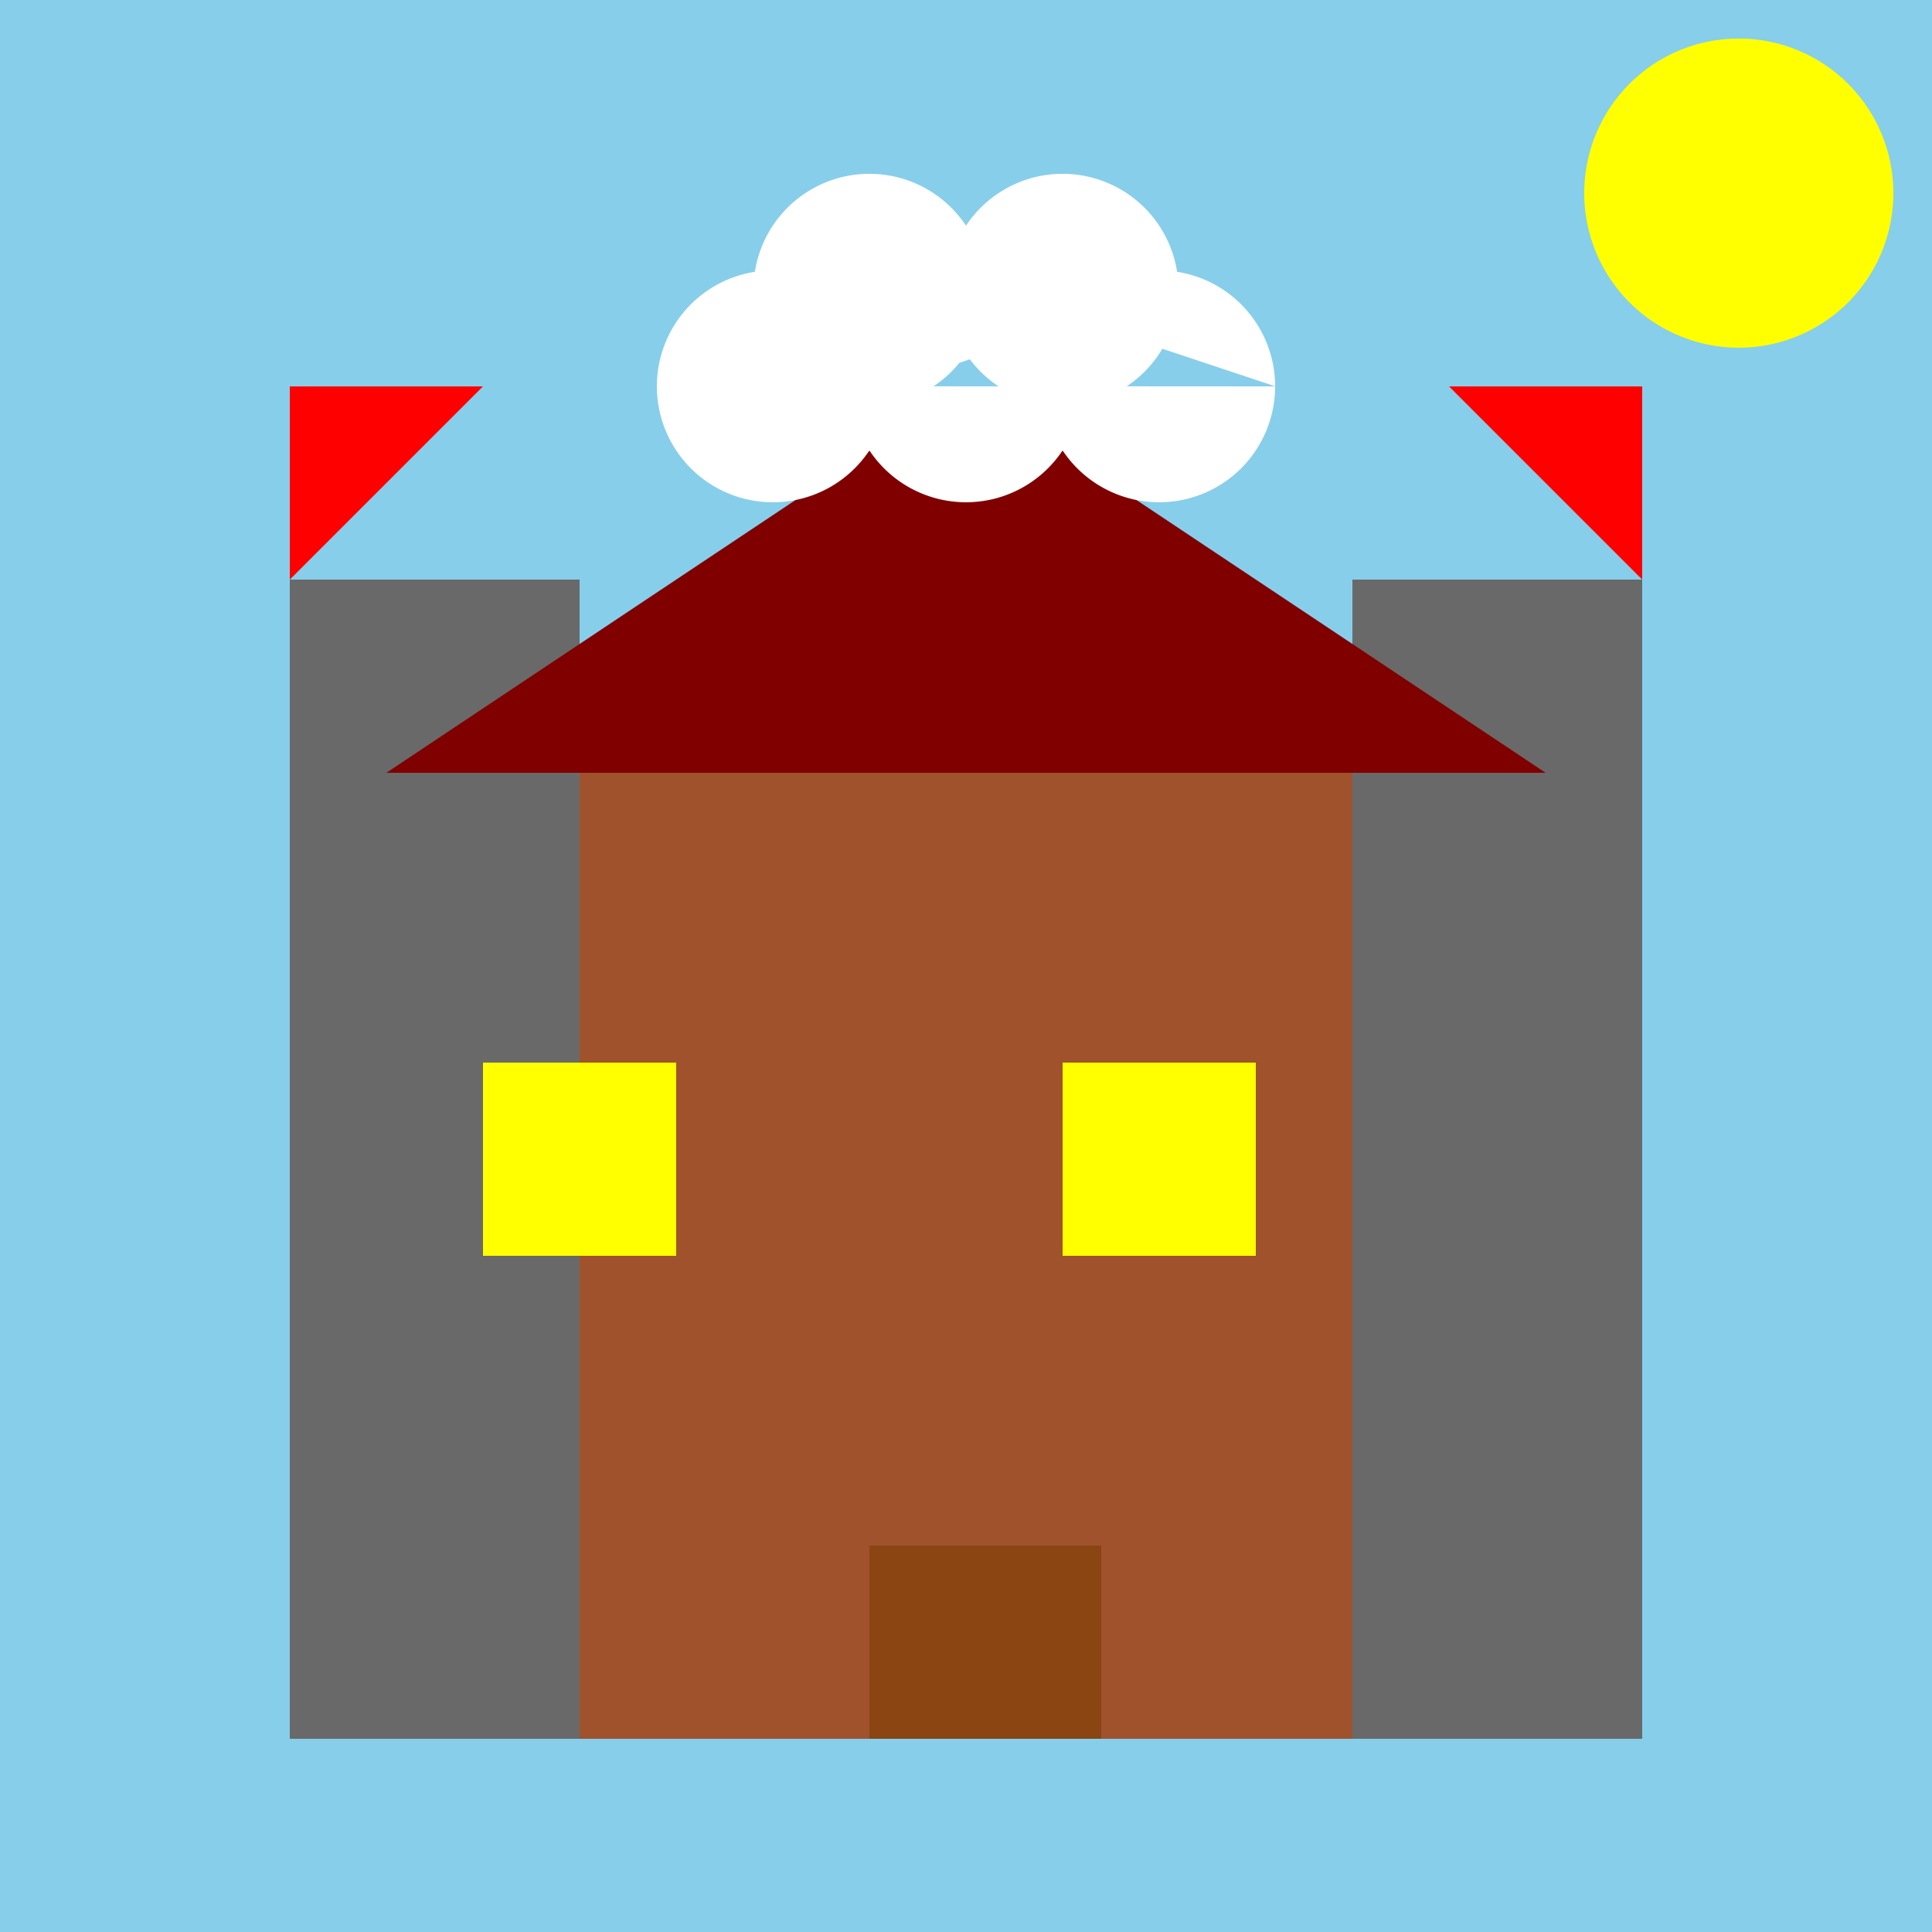
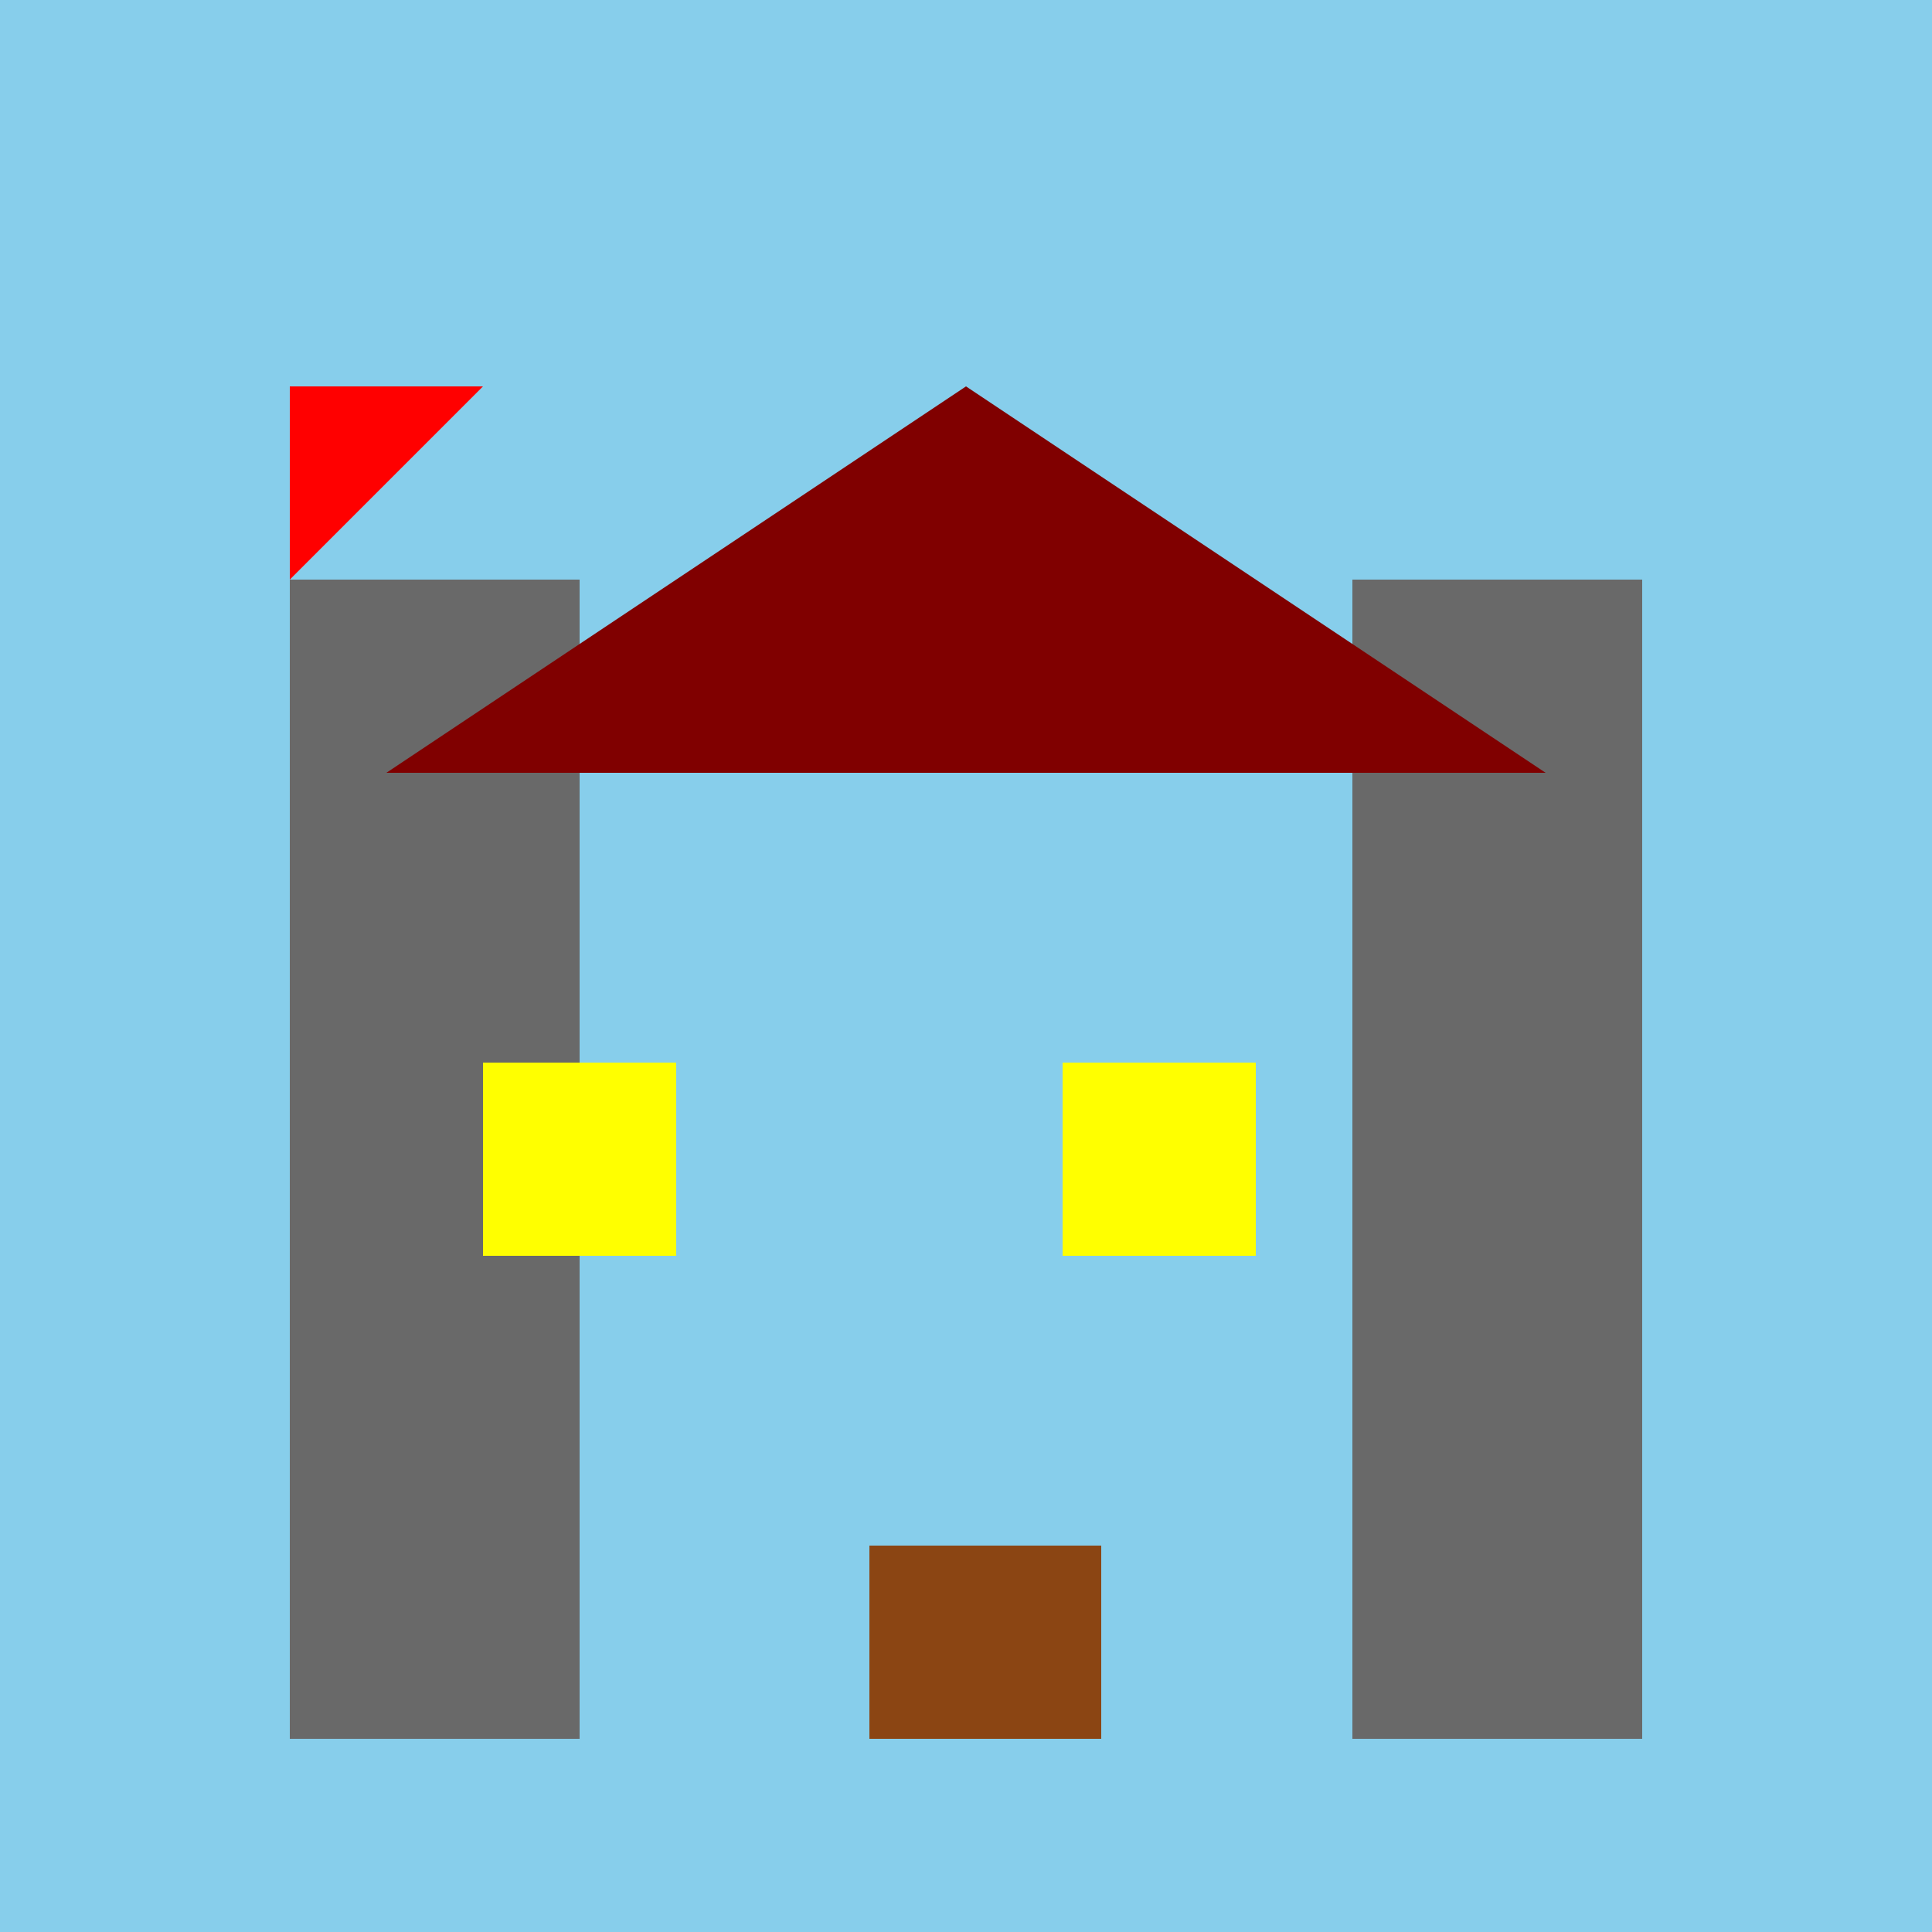
<svg xmlns="http://www.w3.org/2000/svg" width="500" height="500">
  <defs />
  <g>
    <rect fill="#87ceeb" stroke="none" x="0" y="0" width="512" height="512" />
-     <rect fill="#a0522d" stroke="none" x="100" y="200" width="300" height="250" />
    <rect fill="#696969" stroke="none" x="75" y="150" width="75" height="300" />
    <rect fill="#696969" stroke="none" x="350" y="150" width="75" height="300" />
    <rect fill="#ffff00" stroke="none" x="125" y="275" width="50" height="50" />
    <rect fill="#ffff00" stroke="none" x="275" y="275" width="50" height="50" />
    <rect fill="#8b4513" stroke="none" x="225" y="400" width="60" height="50" />
    <path fill="#800000" stroke="none" paint-order="stroke fill markers" d=" M 100 200 L 250 100 L 400 200 Z" />
    <path fill="#ff0000" stroke="none" paint-order="stroke fill markers" d=" M 75 150 L 75 100 L 125 100 Z" />
-     <path fill="#ff0000" stroke="none" paint-order="stroke fill markers" d=" M 425 150 L 425 100 L 375 100 Z" />
-     <path fill="#ffffff" stroke="none" paint-order="stroke fill markers" d=" M 230 100 A 30 30 0 1 1 230 99.97 L 280 100 A 30 30 0 1 1 280 99.97 L 330 100 A 30 30 0 1 1 330 99.97 L 255 75 A 30 30 0 1 1 255 74.97 L 305 75 A 30 30 0 1 1 305 74.97" />
-     <path fill="#ffff00" stroke="none" paint-order="stroke fill markers" d=" M 490 50 A 40 40 0 1 1 490 49.96" />
  </g>
</svg>